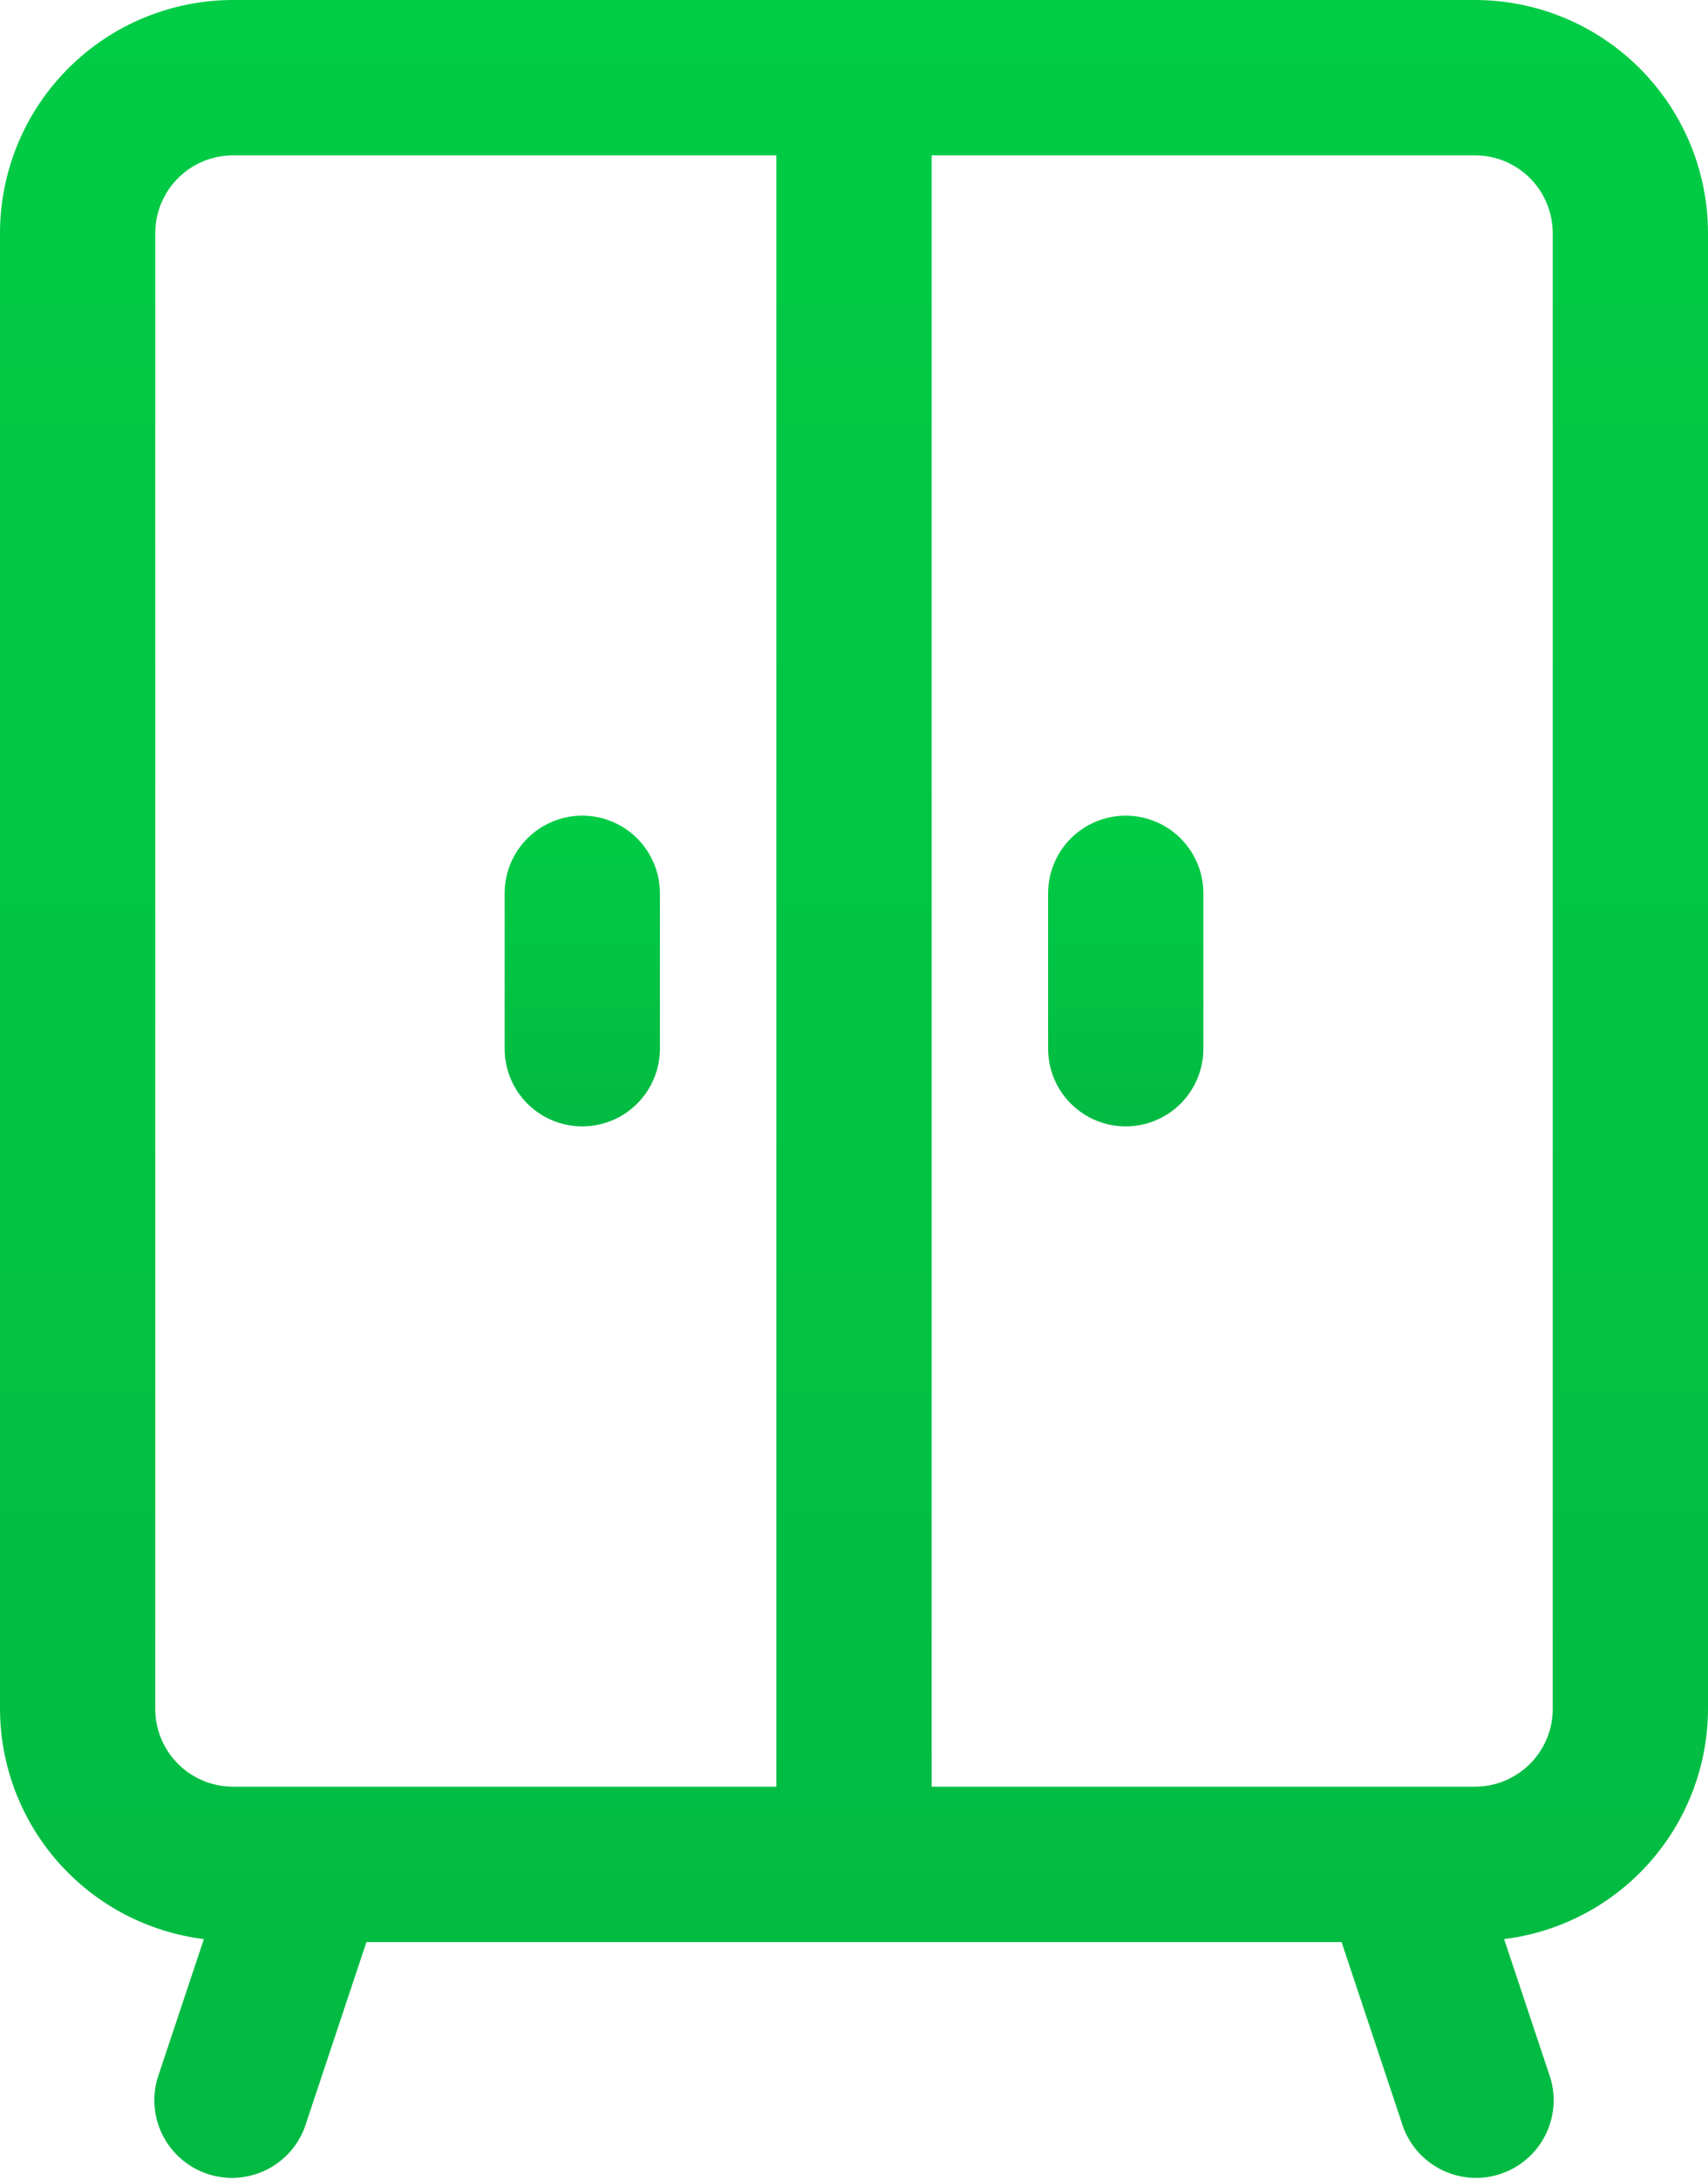
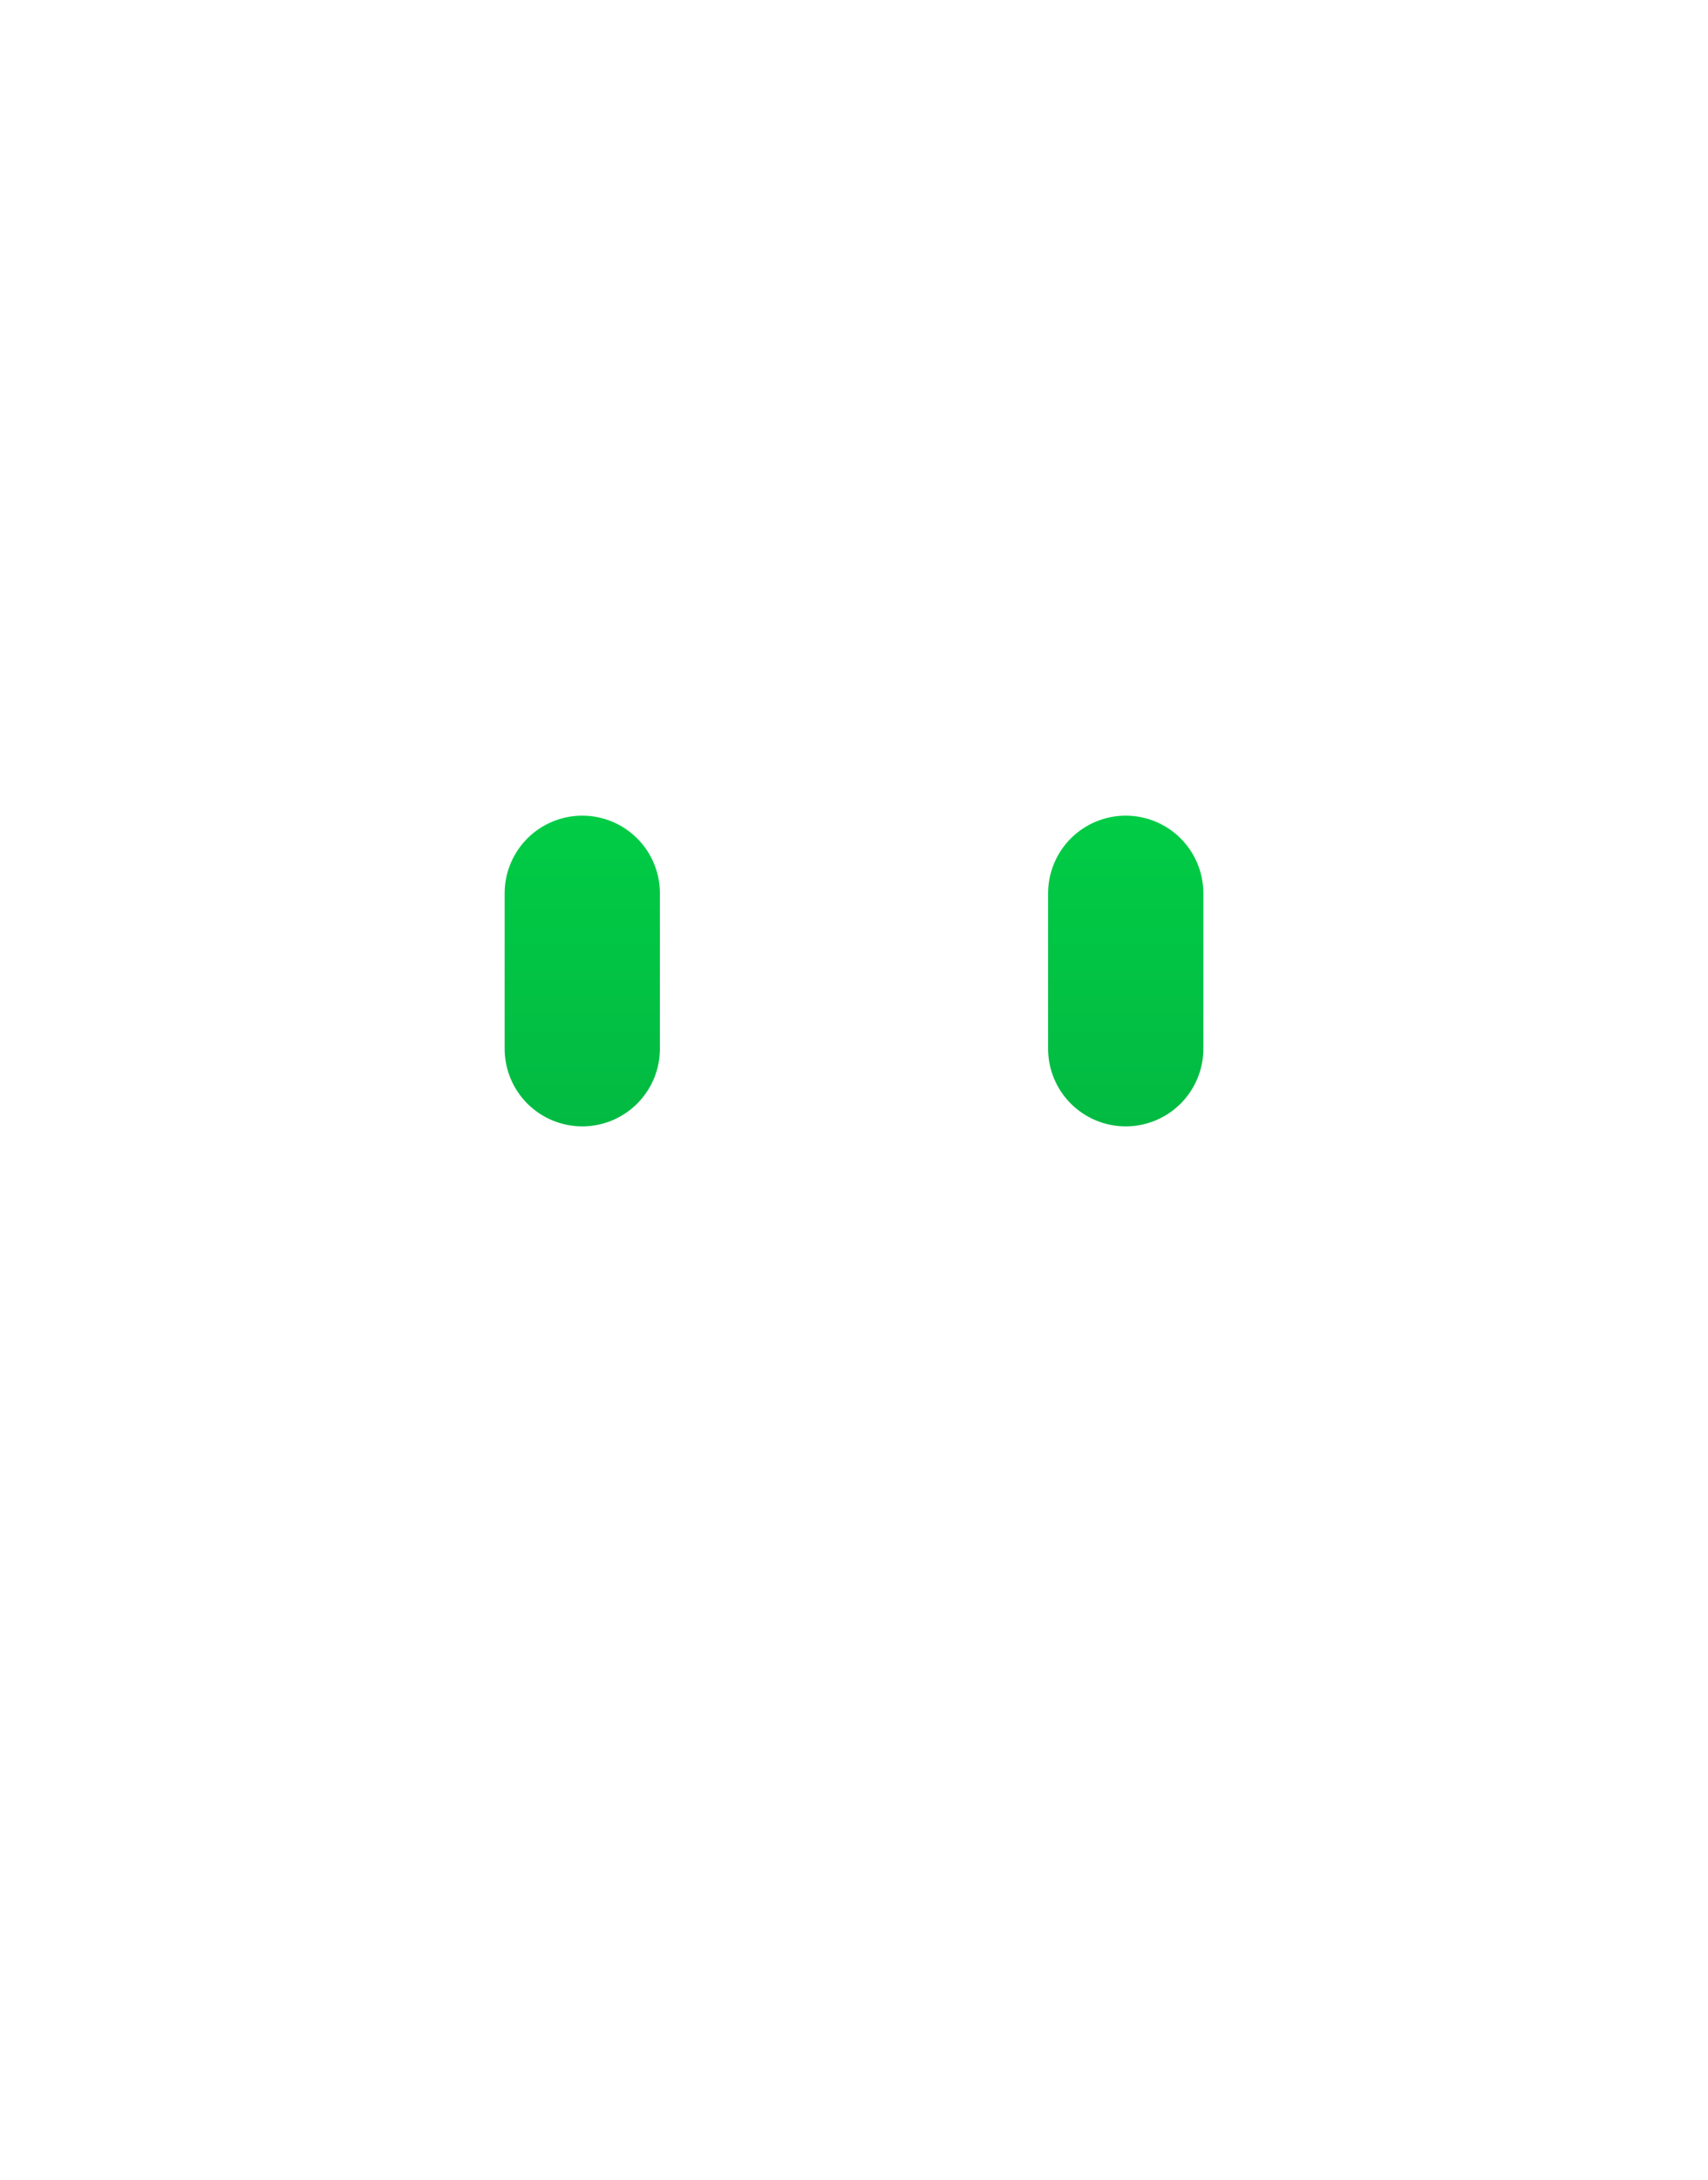
<svg xmlns="http://www.w3.org/2000/svg" width="352" height="449" viewBox="0 0 352 449" fill="none">
  <path d="M120 232C124.243 232 128.313 230.314 131.314 227.314C134.314 224.313 136 220.243 136 216V184C136 179.757 134.314 175.687 131.314 172.686C128.313 169.686 124.243 168 120 168C115.757 168 111.687 169.686 108.686 172.686C105.686 175.687 104 179.757 104 184V216C104 220.243 105.686 224.313 108.686 227.314C111.687 230.314 115.757 232 120 232ZM232 168C227.757 168 223.687 169.686 220.686 172.686C217.686 175.687 216 179.757 216 184V216C216 220.243 217.686 224.313 220.686 227.314C223.687 230.314 227.757 232 232 232C236.243 232 240.313 230.314 243.314 227.314C246.314 224.313 248 220.243 248 216V184C248 179.757 246.314 175.687 243.314 172.686C240.313 169.686 236.243 168 232 168Z" fill="url(#paint0_linear_2054_3)" />
-   <path d="M304 0H48C35.273 0.013 23.072 5.074 14.073 14.073C5.074 23.072 0.013 35.273 0 48V352C0.036 363.66 4.324 374.906 12.059 383.63C19.793 392.355 30.445 397.959 42.016 399.392L32.832 426.944C32.074 428.959 31.731 431.105 31.822 433.255C31.914 435.406 32.438 437.516 33.364 439.459C34.29 441.402 35.598 443.138 37.211 444.563C38.823 445.989 40.706 447.074 42.748 447.755C44.79 448.436 46.948 448.697 49.094 448.524C51.239 448.351 53.327 447.747 55.234 446.748C57.14 445.75 58.825 444.376 60.189 442.711C61.552 441.046 62.565 439.122 63.168 437.056L75.52 400H276.48L288.832 437.056C289.435 439.122 290.448 441.046 291.811 442.711C293.175 444.376 294.86 445.75 296.766 446.748C298.673 447.747 300.761 448.351 302.906 448.524C305.052 448.697 307.21 448.436 309.252 447.755C311.293 447.074 313.177 445.989 314.789 444.563C316.402 443.138 317.71 441.402 318.636 439.459C319.562 437.516 320.086 435.406 320.178 433.255C320.269 431.105 319.926 428.959 319.168 426.944L309.984 399.392C321.555 397.959 332.207 392.355 339.941 383.63C347.676 374.906 351.964 363.66 352 352V48C351.987 35.273 346.926 23.072 337.927 14.073C328.928 5.074 316.726 0.013 304 0ZM32 352V48C32.004 43.758 33.691 39.691 36.691 36.691C39.691 33.691 43.758 32.004 48 32H160V368H48C43.758 367.996 39.691 366.309 36.691 363.309C33.691 360.309 32.004 356.242 32 352ZM320 352C319.996 356.242 318.309 360.309 315.309 363.309C312.309 366.309 308.242 367.996 304 368H192V32H304C308.242 32.004 312.309 33.691 315.309 36.691C318.309 39.691 319.996 43.758 320 48V352Z" fill="url(#paint1_linear_2054_3)" />
  <defs>
    <linearGradient id="paint0_linear_2054_3" x1="176" y1="168" x2="176" y2="232" gradientUnits="userSpaceOnUse">
      <stop stop-color="#01CC45" />
      <stop offset="1" stop-color="#02BA42" />
    </linearGradient>
    <linearGradient id="paint1_linear_2054_3" x1="176" y1="0" x2="176" y2="448.576" gradientUnits="userSpaceOnUse">
      <stop stop-color="#01CC45" />
      <stop offset="1" stop-color="#02BA42" />
    </linearGradient>
  </defs>
</svg>